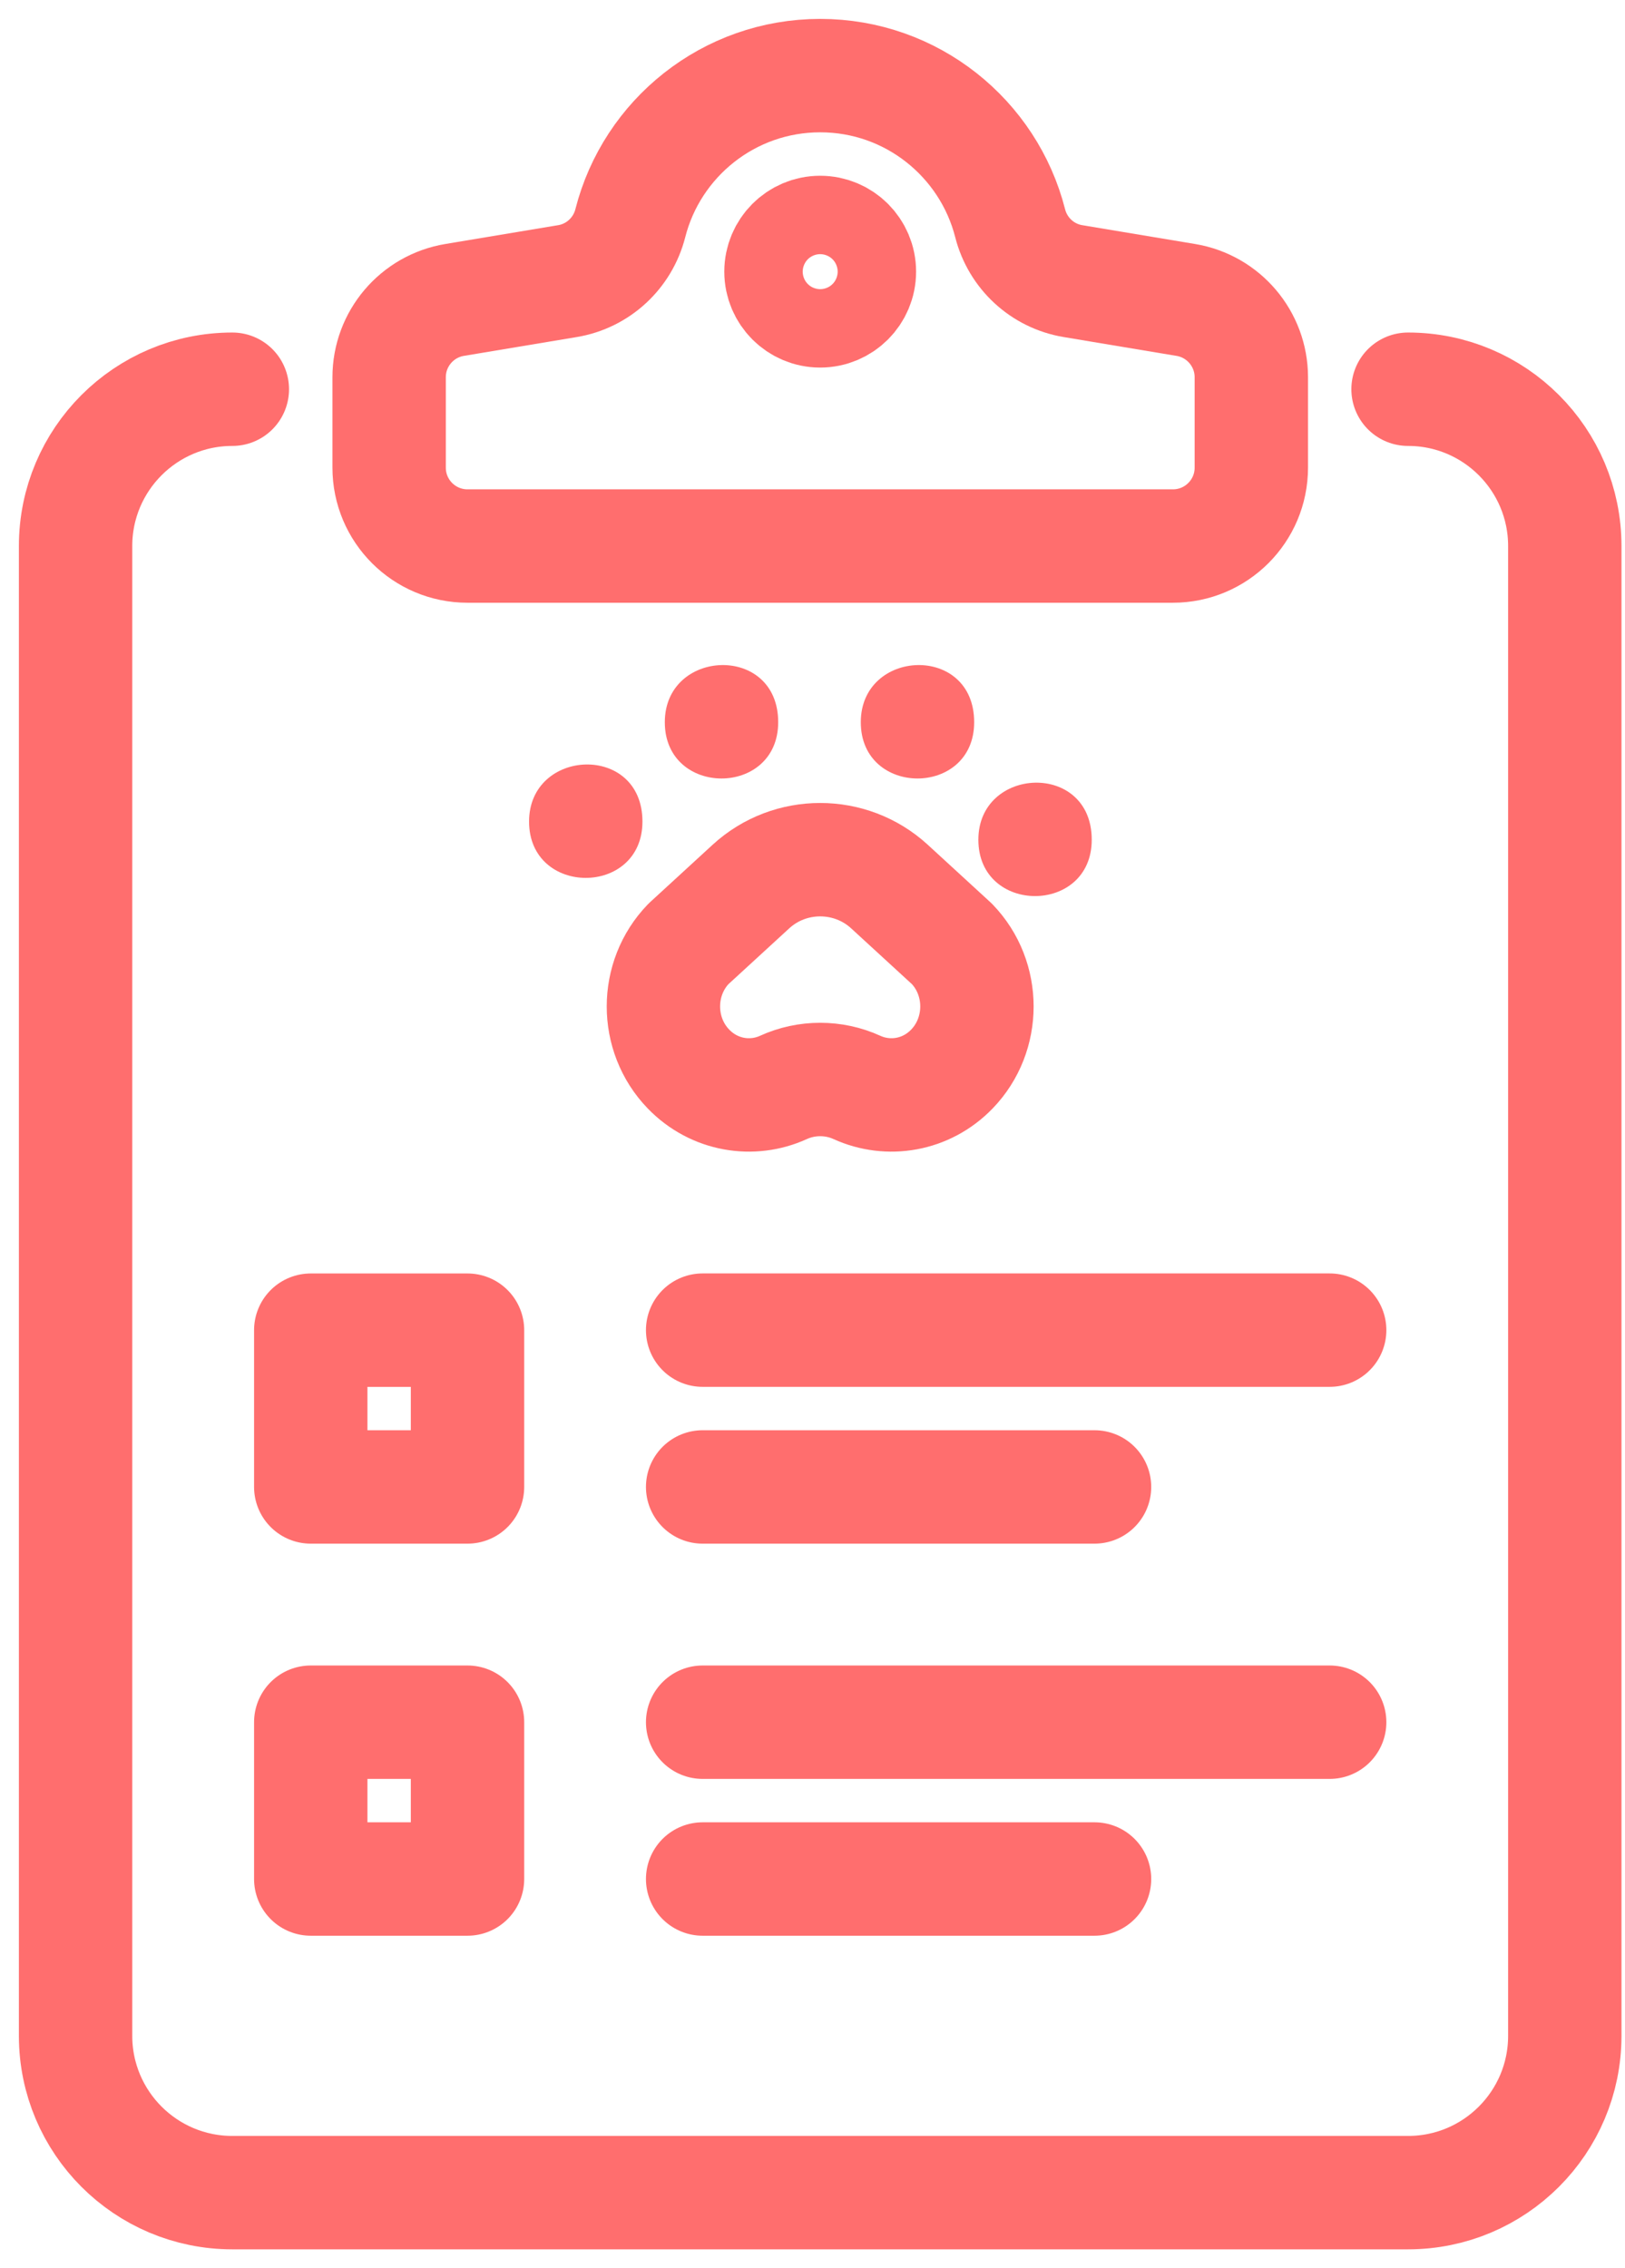
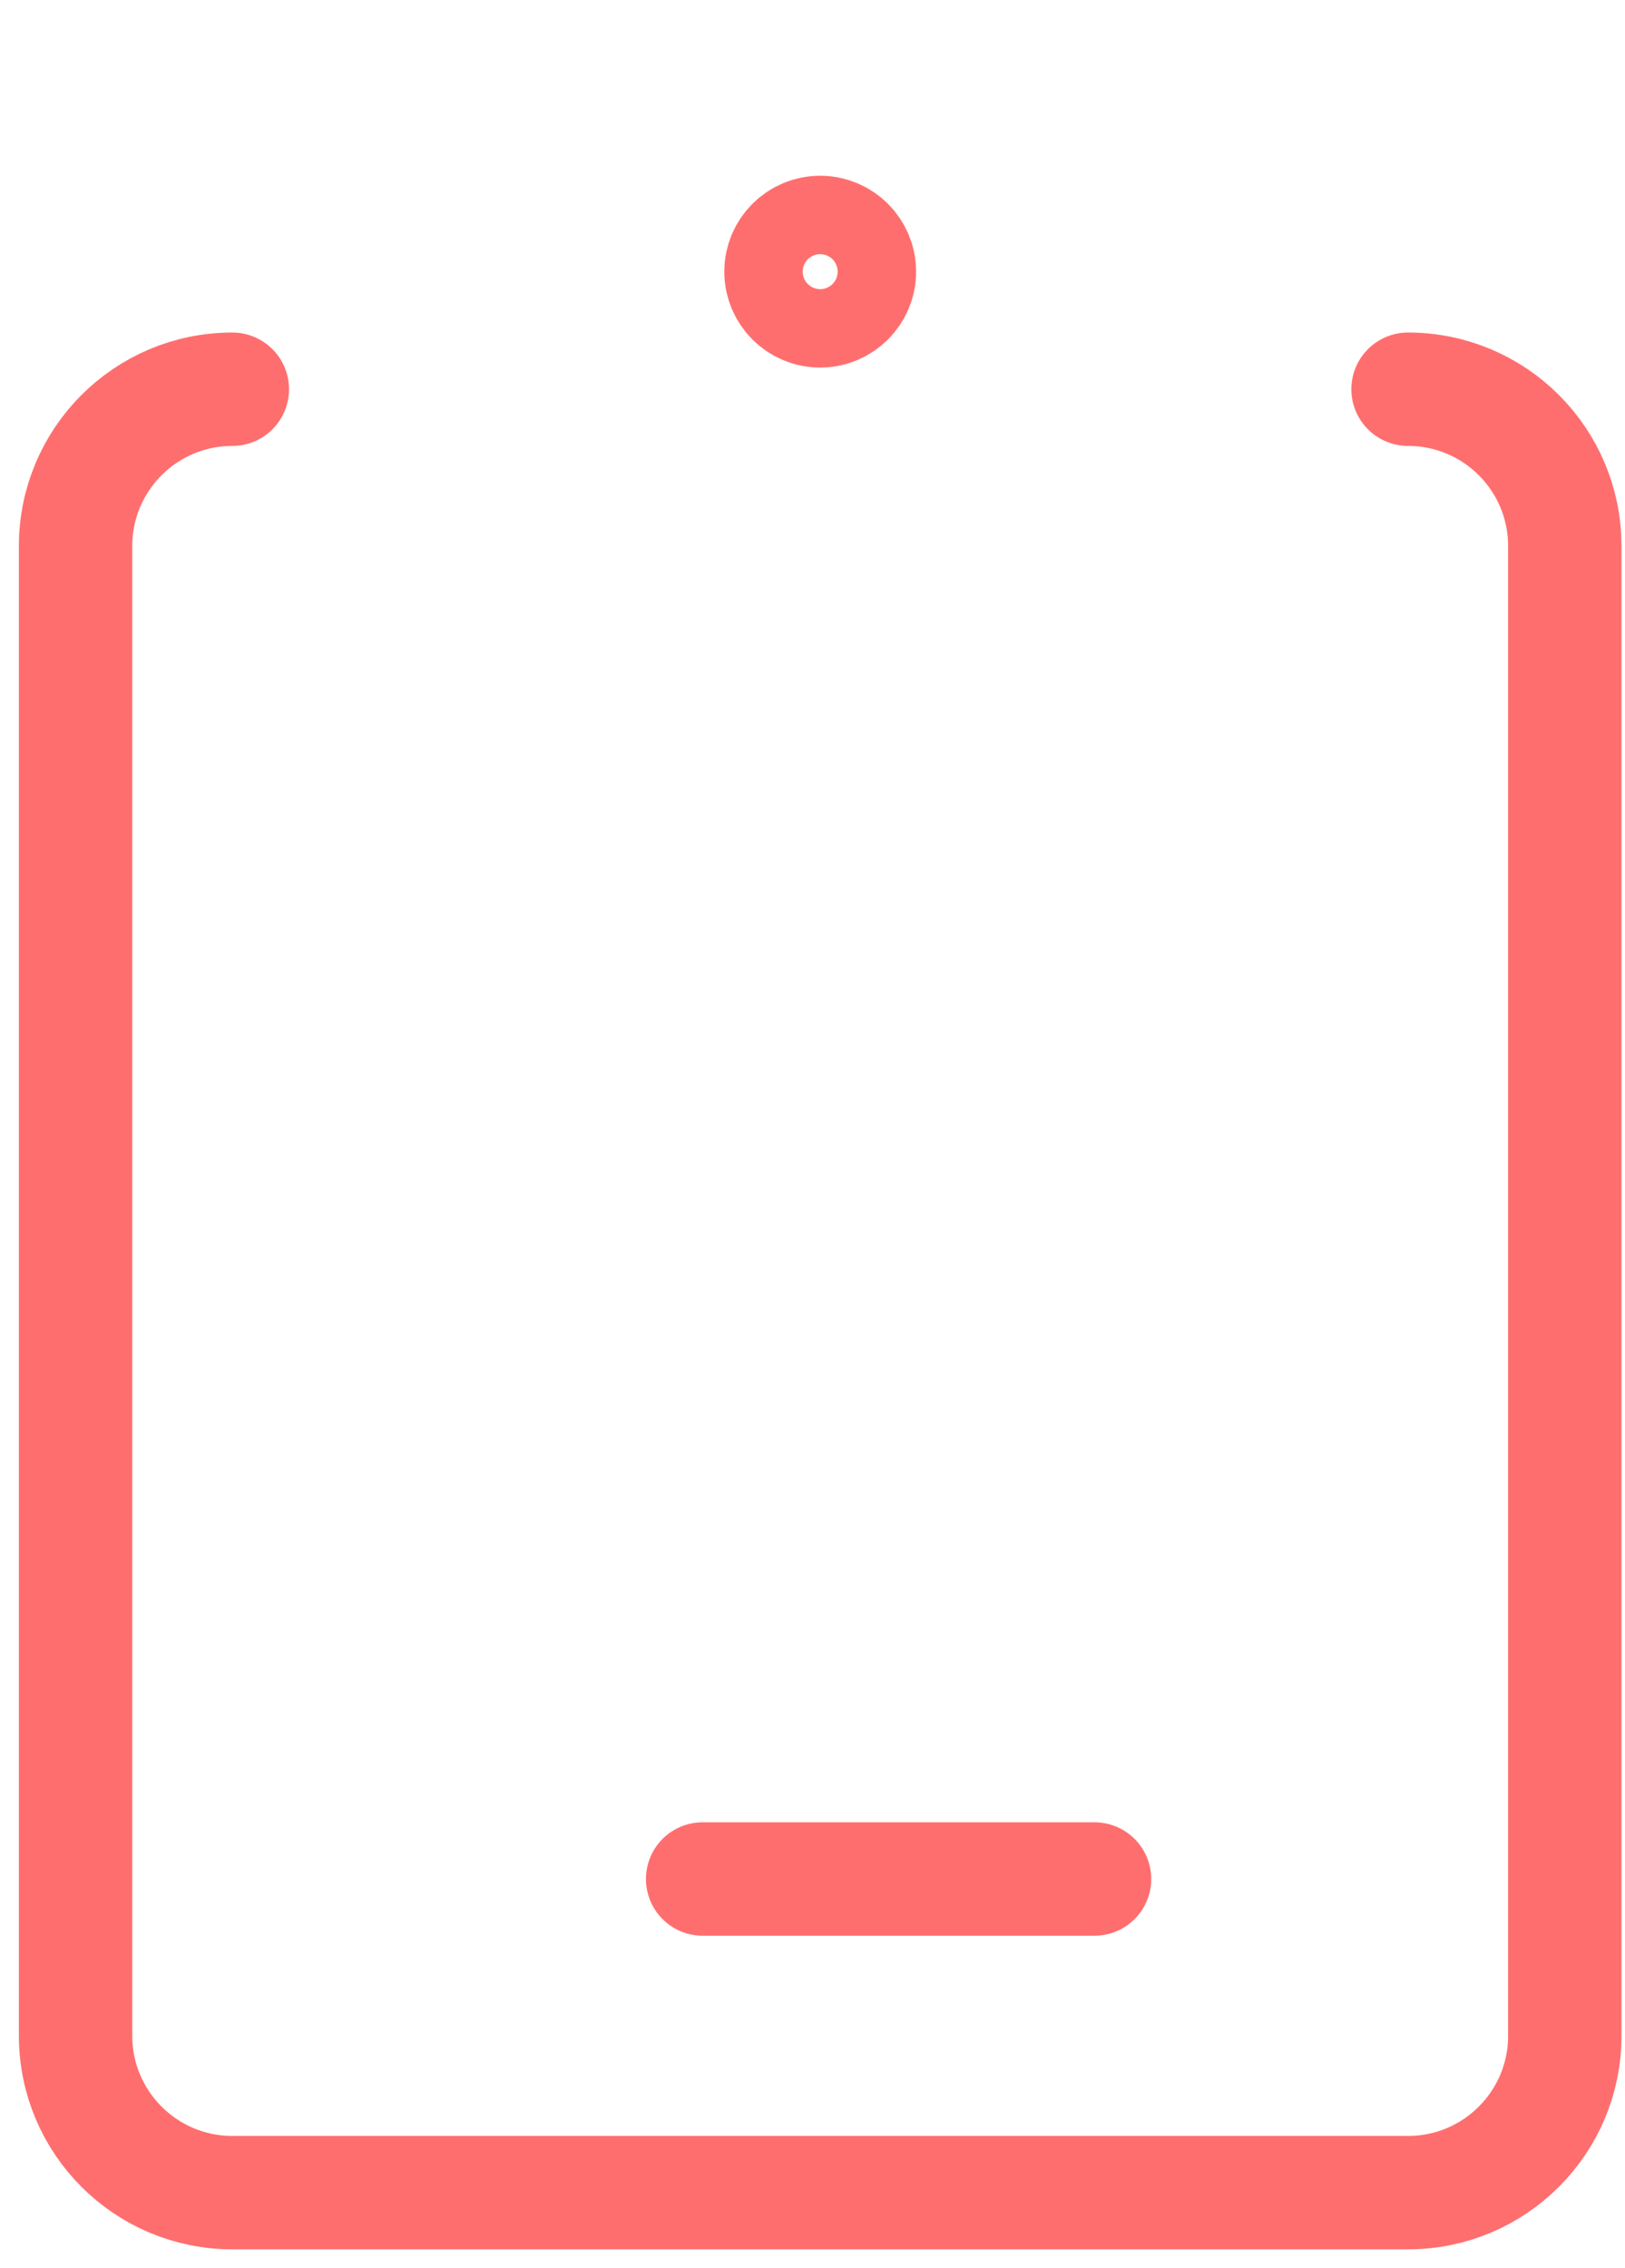
<svg xmlns="http://www.w3.org/2000/svg" xmlns:xlink="http://www.w3.org/1999/xlink" width="43px" height="60px" viewBox="0 0 43 60" version="1.1">
  <title>icone/reassurance/03</title>
  <defs>
-     <polygon id="path-1" points="0 58 41.407 58 41.407 0 0 0" />
-   </defs>
+     </defs>
  <g id="Page-1" stroke="none" stroke-width="1" fill="none" fill-rule="evenodd">
    <g id="Homepage" transform="translate(-858, -878)">
      <g id="REASSURANCE" transform="translate(111, 856)">
        <g id="Reassurance-Copy" transform="translate(625, 24)">
          <g id="Group" transform="translate(116, 0)">
            <rect id="Rectangle" x="0" y="0" width="55" height="55" />
            <g id="Group-21" transform="translate(7, -1)">
              <path d="M36.259,9.296 C38.55,9.296 40.407,11.153 40.407,13.444 L40.407,52.852 C40.407,55.143 38.55,57 36.259,57 L5.148,57 C2.857,57 1,55.143 1,52.852 L1,13.444 C1,11.153 2.857,9.296 5.148,9.296" id="Stroke-1" stroke="#FF6E6E" stroke-width="3" stroke-linecap="round" stroke-linejoin="round" />
              <path d="M19.666,6.186 C19.666,5.614 20.131,5.149 20.703,5.149 C21.276,5.149 21.741,5.614 21.741,6.186 C21.741,6.758 21.276,7.223 20.703,7.223 C20.131,7.223 19.666,6.758 19.666,6.186 Z" id="Stroke-3" stroke="#FF6E6E" stroke-width="3" stroke-linecap="round" stroke-linejoin="round" />
-               <path d="M20.704,1 C23.125,1 25.159,2.66 25.73,4.904 C25.932,5.699 26.582,6.301 27.391,6.436 L30.378,6.934 C31.378,7.1 32.112,7.966 32.112,8.979 L32.112,11.37 C32.112,12.516 31.183,13.444 30.037,13.444 L11.371,13.444 C10.225,13.444 9.297,12.516 9.297,11.37 L9.297,8.979 C9.297,7.966 10.03,7.1 11.03,6.934 L14.017,6.436 C14.826,6.301 15.476,5.699 15.679,4.904 C16.249,2.66 18.283,1 20.704,1" id="Stroke-5" stroke="#FF6E6E" stroke-width="3" stroke-linejoin="round" />
-               <line x1="17.593" y1="38.333" x2="27.963" y2="38.333" id="Stroke-7" stroke="#FF6E6E" stroke-width="3" stroke-linecap="round" stroke-linejoin="round" />
              <line x1="17.593" y1="48.704" x2="27.963" y2="48.704" id="Stroke-9" stroke="#FF6E6E" stroke-width="3" stroke-linecap="round" stroke-linejoin="round" />
              <mask id="mask-2" fill="white">
                <use xlink:href="#path-1" />
              </mask>
              <g id="Clip-12" />
              <polygon id="Stroke-11" stroke="#FF6E6E" stroke-width="3" stroke-linecap="round" stroke-linejoin="round" mask="url(#mask-2)" points="7.223 38.333 11.371 38.333 11.371 34.186 7.223 34.186" />
              <line x1="17.593" y1="34.185" x2="34.185" y2="34.185" id="Stroke-13" stroke="#FF6E6E" stroke-width="3" stroke-linecap="round" stroke-linejoin="round" mask="url(#mask-2)" />
              <polygon id="Stroke-14" stroke="#FF6E6E" stroke-width="3" stroke-linecap="round" stroke-linejoin="round" mask="url(#mask-2)" points="7.223 48.704 11.371 48.704 11.371 44.556 7.223 44.556" />
              <line x1="17.593" y1="44.556" x2="34.185" y2="44.556" id="Stroke-15" stroke="#FF6E6E" stroke-width="3" stroke-linecap="round" stroke-linejoin="round" mask="url(#mask-2)" />
              <path d="M17.218,23.968 C16.334,24.882 16.334,26.364 17.218,27.278 C17.897,27.981 18.902,28.143 19.731,27.765 C20.345,27.485 21.062,27.485 21.676,27.765 C22.506,28.143 23.51,27.981 24.189,27.278 C25.072,26.364 25.072,24.882 24.189,23.968 L22.535,22.45 C21.504,21.504 19.903,21.504 18.872,22.45 L17.218,23.968 Z" id="Stroke-16" stroke="#FF6E6E" stroke-width="3" stroke-linejoin="round" mask="url(#mask-2)" />
              <path d="M16,20.732 C16,22.719 13,22.719 13,20.732 C13,18.786 16,18.653 16,20.732 Z" id="Stroke-17" fill="#FF6E6E" mask="url(#mask-2)" />
              <path d="M19.592,18.104 C19.592,20.089 16.592,20.089 16.592,18.104 C16.592,16.154 19.592,16.024 19.592,18.104 Z" id="Stroke-18" fill="#FF6E6E" mask="url(#mask-2)" />
              <path d="M24.778,18.104 C24.778,20.089 21.778,20.089 21.778,18.104 C21.778,16.154 24.778,16.024 24.778,18.104 Z" id="Stroke-19" fill="#FF6E6E" mask="url(#mask-2)" />
              <path d="M27.889,21.213 C27.889,23.2 24.889,23.2 24.889,21.213 C24.889,19.267 27.889,19.134 27.889,21.213 Z" id="Stroke-20" fill="#FF6E6E" mask="url(#mask-2)" />
            </g>
          </g>
        </g>
      </g>
    </g>
  </g>
</svg>